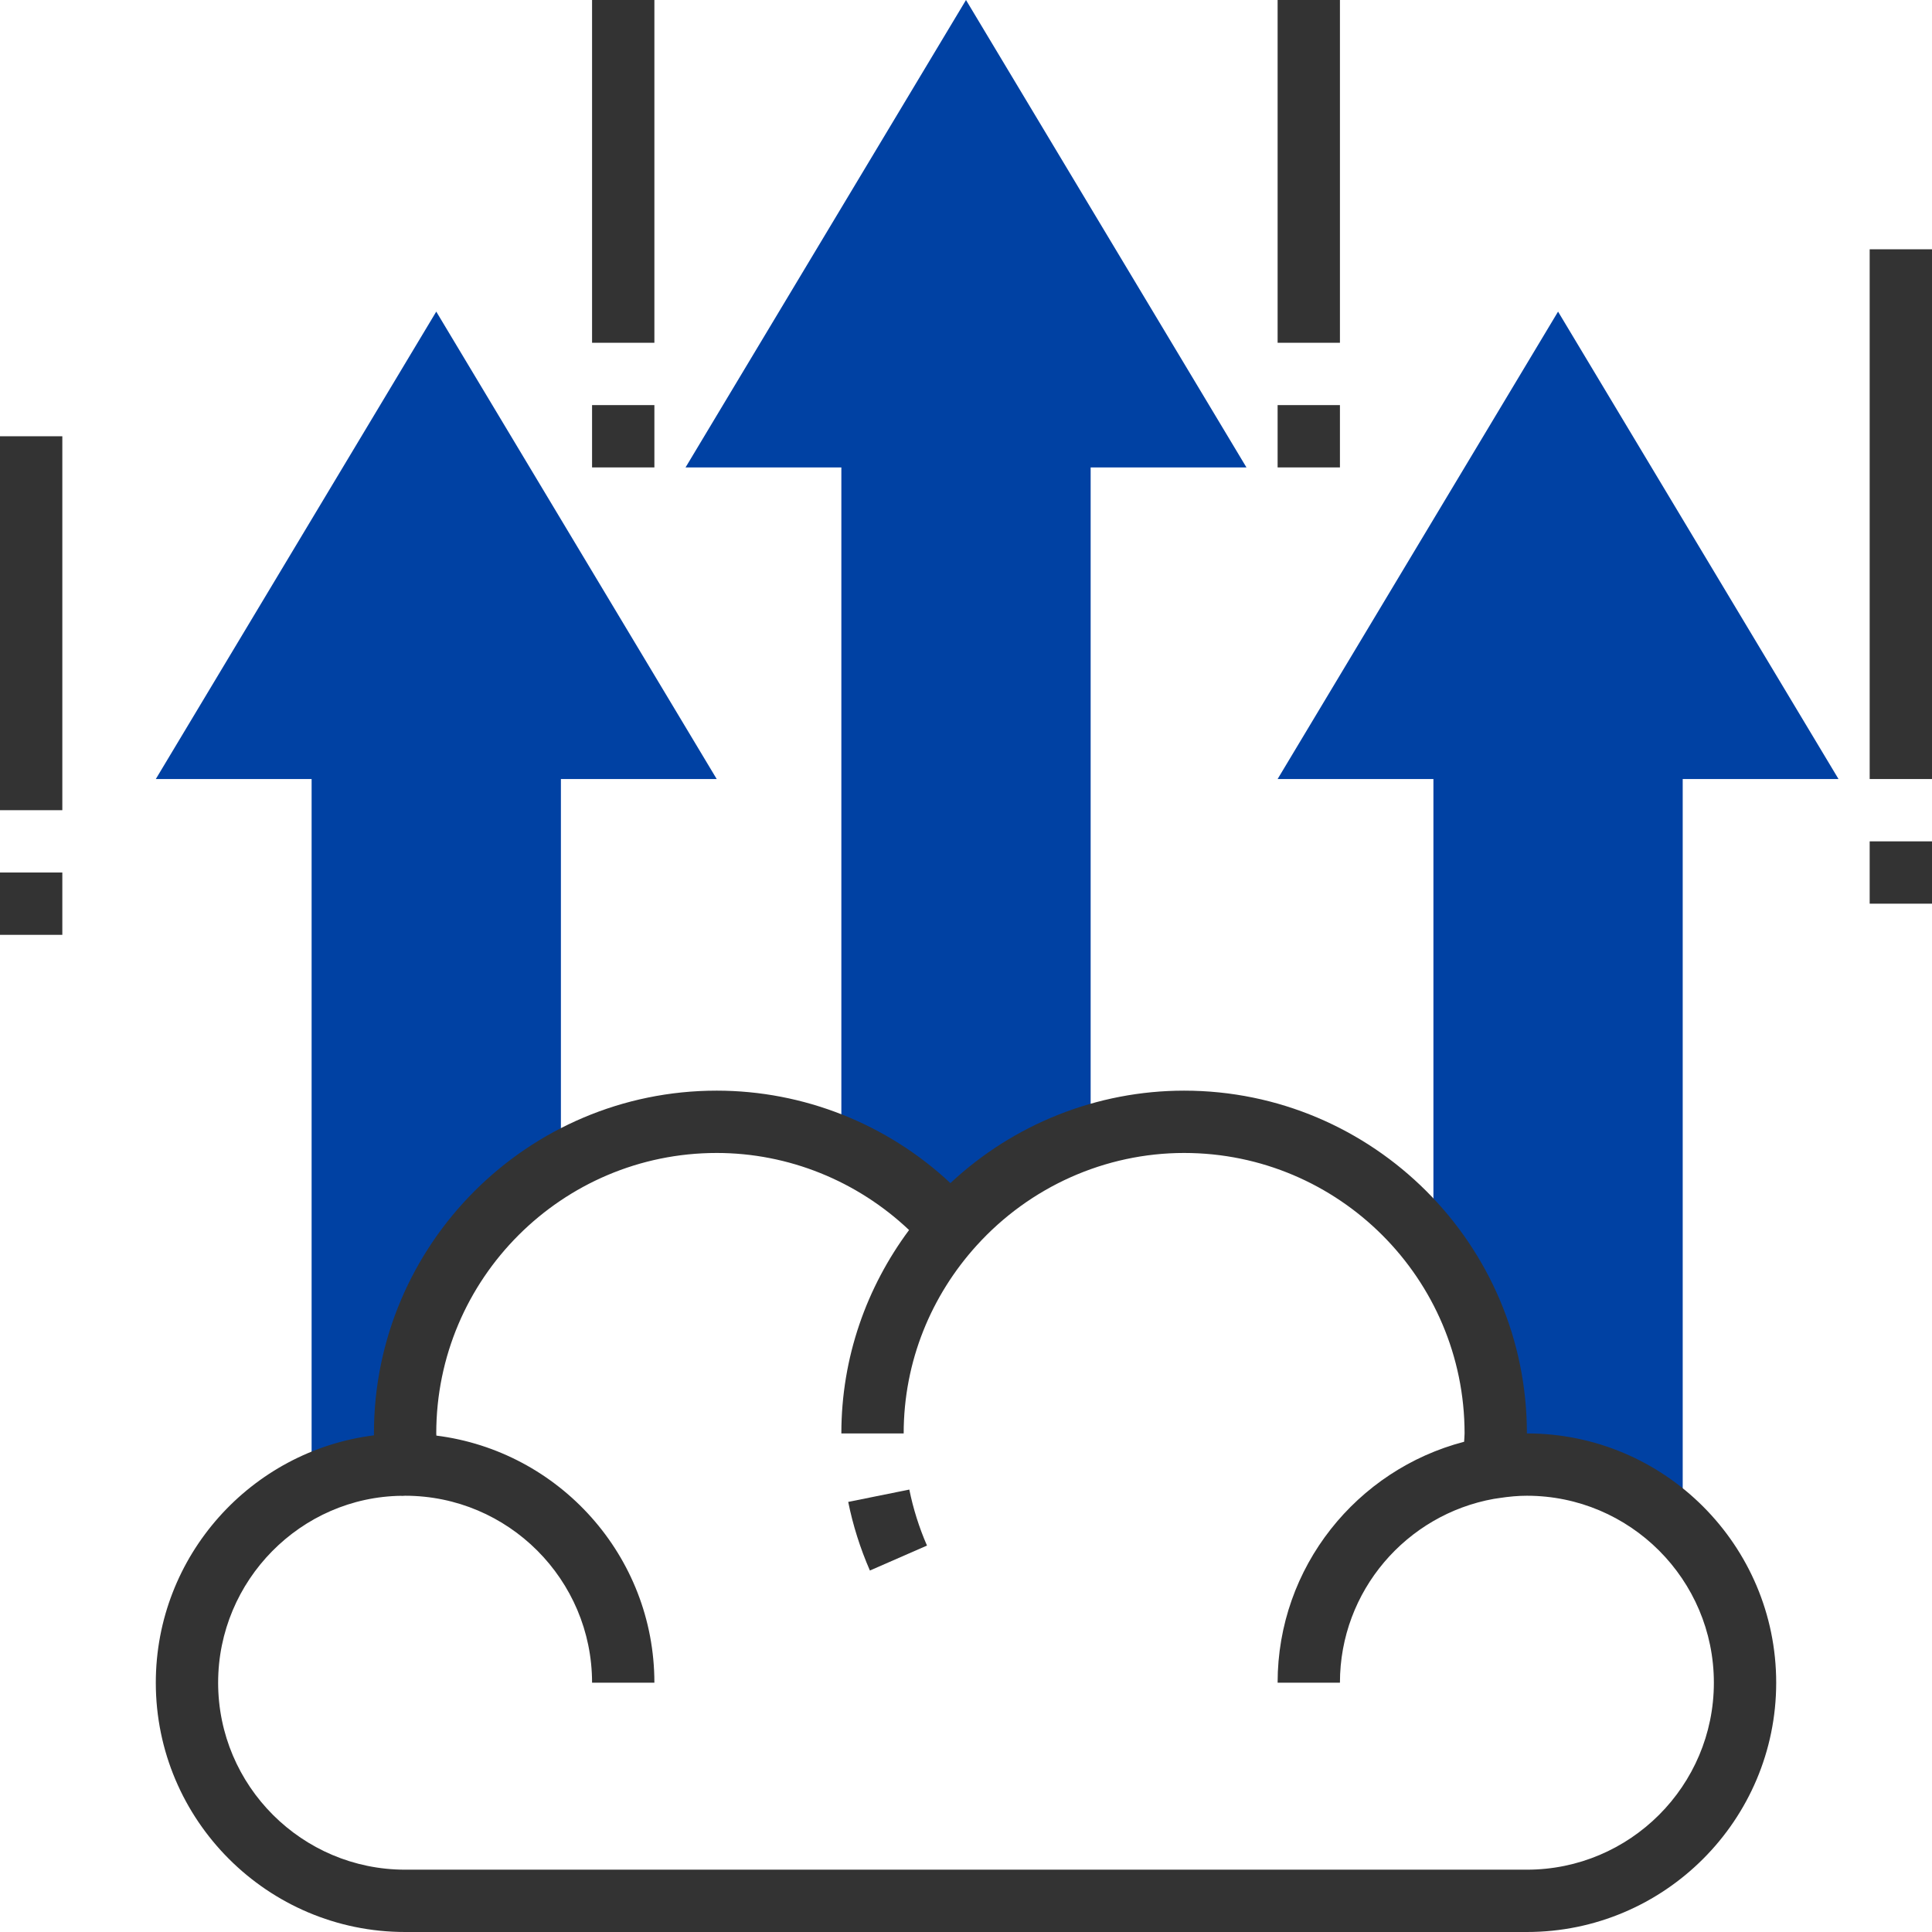
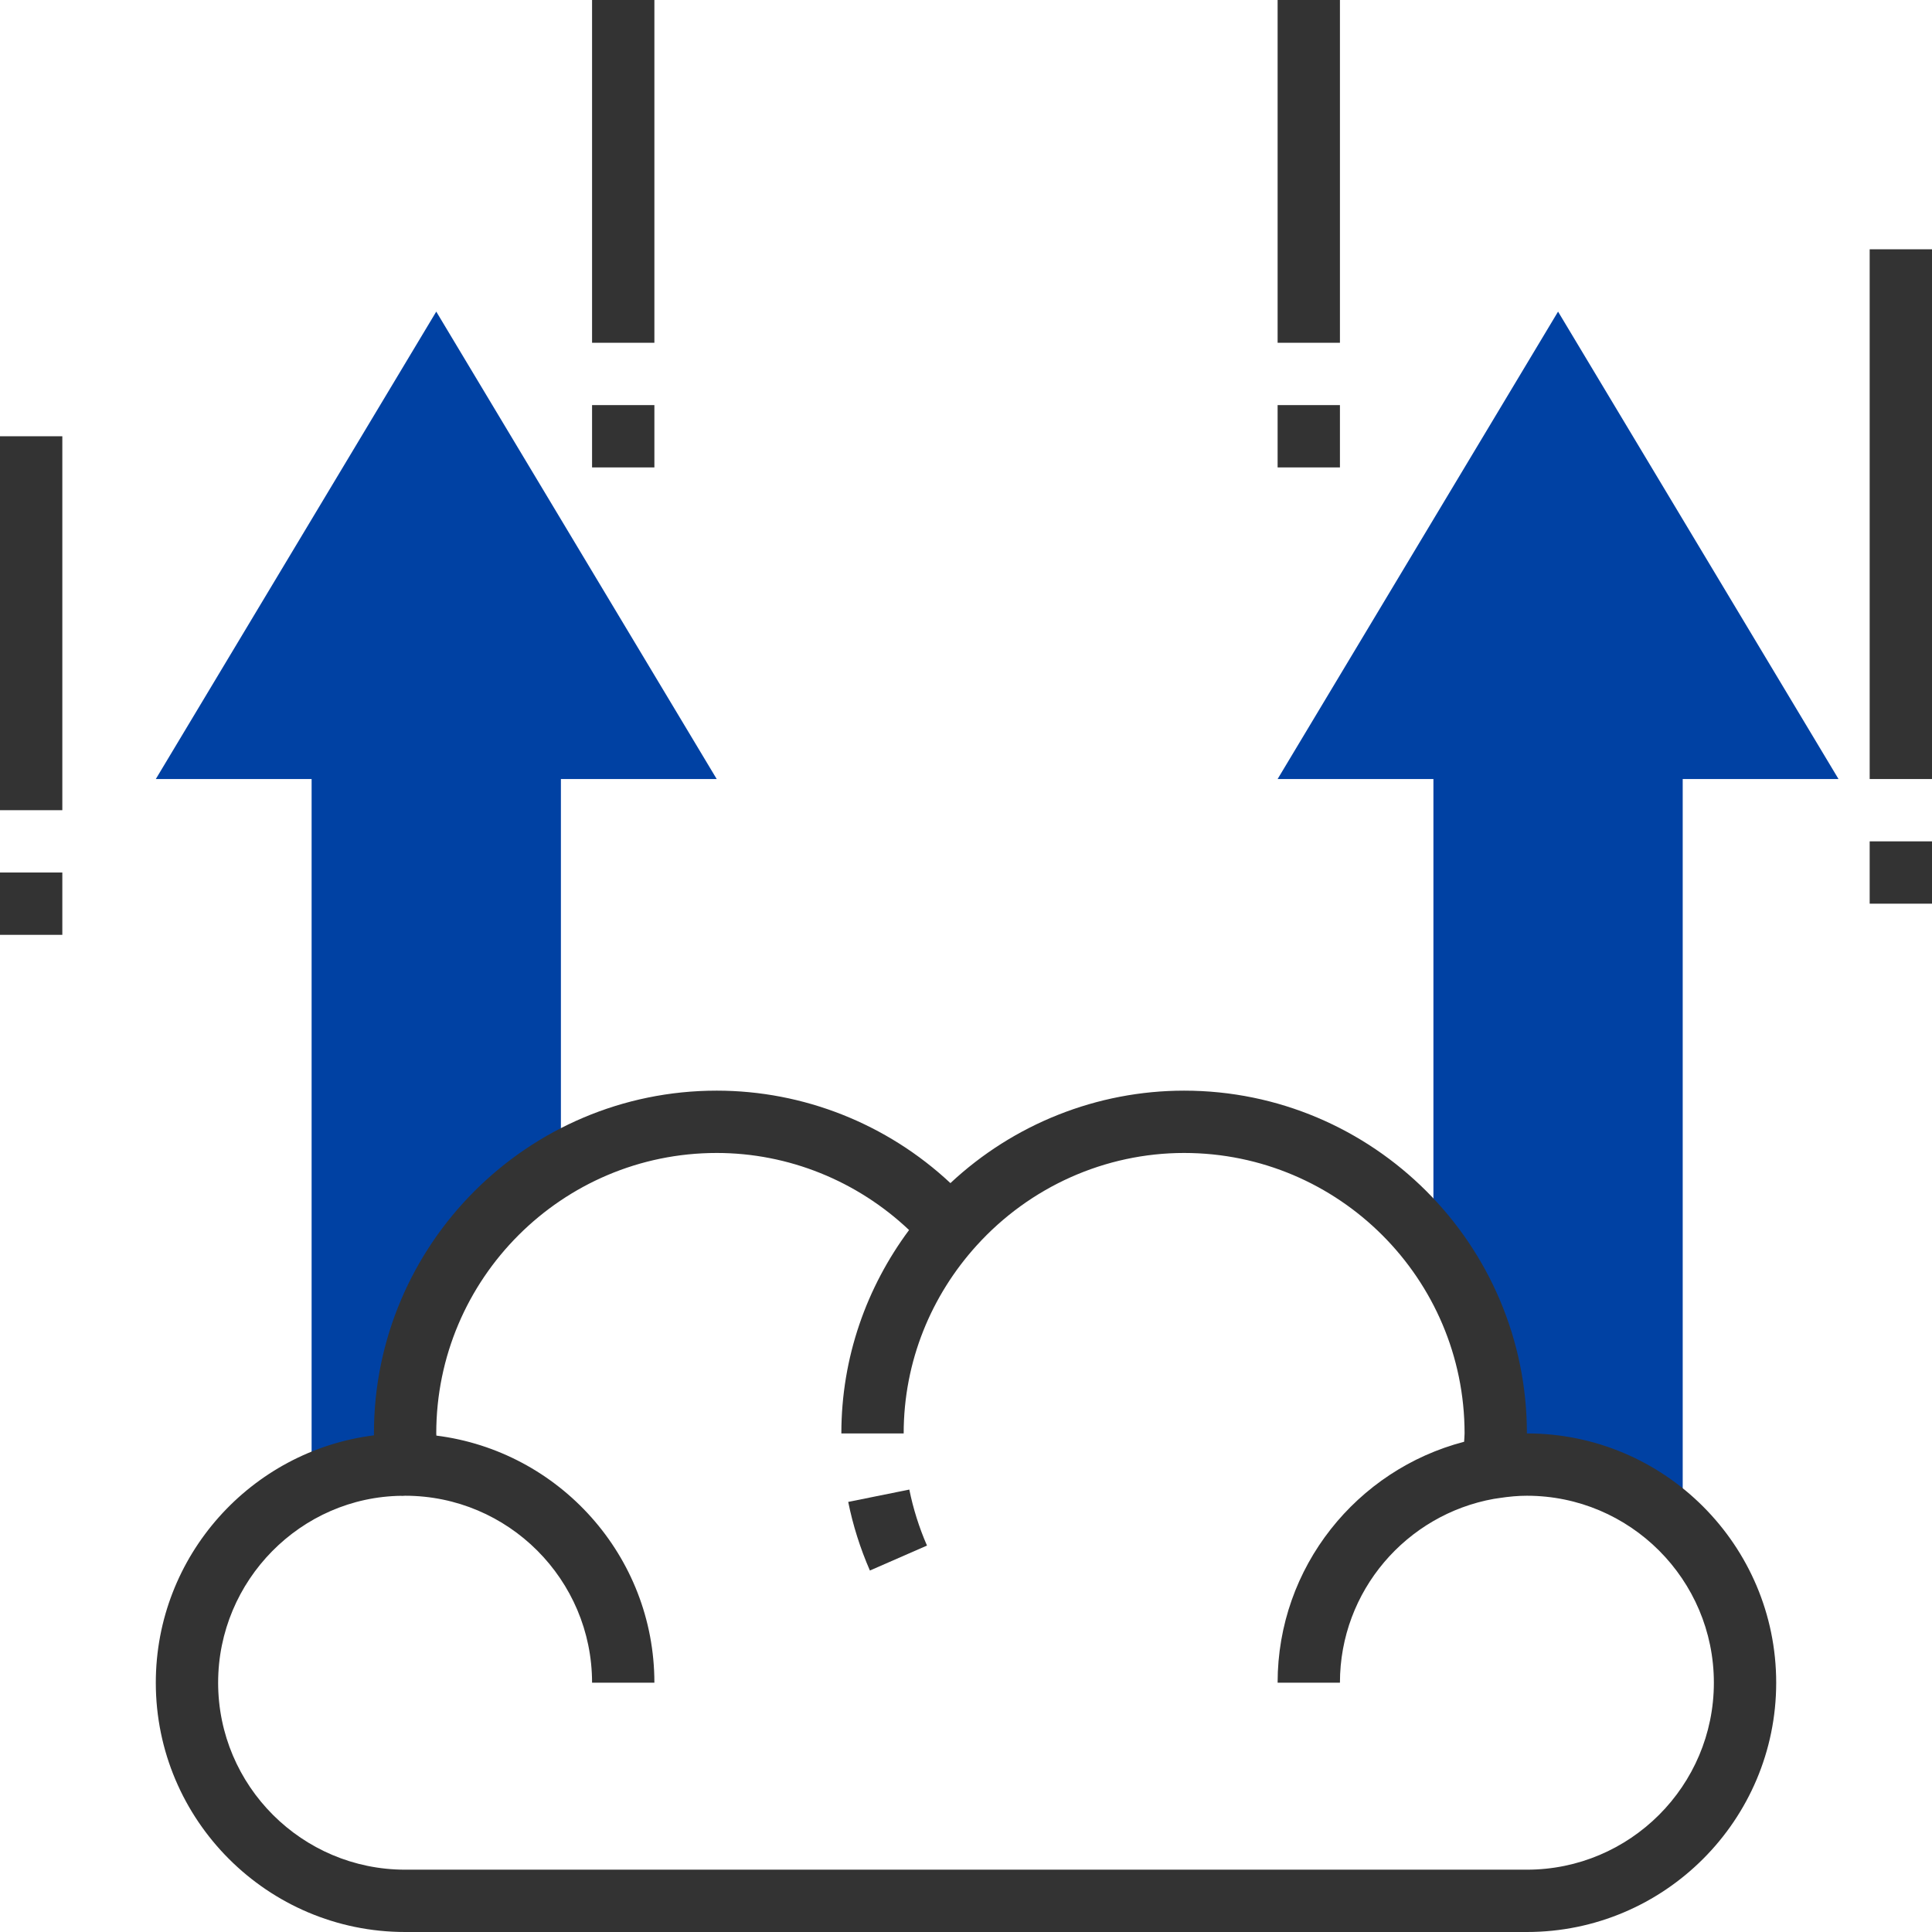
<svg xmlns="http://www.w3.org/2000/svg" width="512" height="512" x="0" y="0" viewBox="0 0 496 496" style="enable-background:new 0 0 512 512" xml:space="preserve" class="">
  <g>
    <g>
      <path style="" d="M368,320.144c10,13.352,16,29.888,16,47.856c0,2.944-0.184,5.848-0.496,8.712 c2.776-0.424,5.6-0.712,8.496-0.712c15.68,0,29.832,6.464,40,16.848V200h40L400,80l-72,120h40V320.144z" fill="#0041a3" data-original="#ffa64d" />
-       <path style="" d="M216,256v38.768c10.768,4.736,20.328,11.72,28,20.44c9.528-10.816,21.936-19,36-23.448V120h40L248,0 l-72,120h40V256z" fill="#0041a3" data-original="#ffa64d" />
      <path style="" d="M80,336v45.464C87.28,378,95.4,376,104,376c0.136,0,0.272,0.016,0.408,0.024 c-0.264-2.64-0.408-5.32-0.408-8.024c0-29.592,16.112-55.376,40-69.208V200h40L112,80L40,200h40V336z" fill="#0041a3" data-original="#ffa64d" />
    </g>
    <g>
      <path style="" d="M392,368c0-48.52-39.48-88-88-88c-22.328,0-43.768,8.56-60,23.736 C227.768,288.56,206.328,280,184,280c-48.52,0-88,39.48-88,88c0,0.168,0,0.336,0,0.496c-31.528,3.952-56,30.92-56,63.504 c0,35.288,28.712,64,64,64h288c35.288,0,64-28.712,64-64S427.288,368,392,368z M392,480H104c-26.472,0-48-21.528-48-48 c0-26.304,21.272-47.712,47.128-47.984v0.032C103.424,384.04,103.704,384,104,384c26.472,0,48,21.528,48,48h16 c0-32.568-24.464-59.472-55.968-63.44c-0.008-0.192-0.032-0.368-0.032-0.56c0-39.696,32.296-72,72-72 c18.416,0,36.048,7.168,49.384,19.784C222.52,330.408,216,348.424,216,368h16c0-18.576,7.136-35.456,18.728-48.24 C264.4,304.664,283.736,296,304,296c39.704,0,72,32.304,72,72c0,0.728-0.096,1.424-0.12,2.144C348.376,377.304,328,402.288,328,432 h16c0-23.576,17.096-43.184,39.528-47.2l1.184-0.176c2.784-0.432,5.096-0.624,7.288-0.624c26.472,0,48,21.528,48,48 S418.472,480,392,480z" fill="#333333" data-original="#333333" class="" />
      <path style="" d="M217.76,385.584c1.216,6.024,3.096,11.952,5.568,17.616l14.656-6.408 c-2.016-4.624-3.544-9.464-4.536-14.376L217.76,385.584z" fill="#333333" data-original="#333333" class="" />
      <rect y="112" style="" width="16" height="96" fill="#333333" data-original="#333333" class="" />
      <rect y="224" style="" width="16" height="16" fill="#333333" data-original="#333333" class="" />
      <rect x="152" style="" width="16" height="88" fill="#333333" data-original="#333333" class="" />
      <rect x="152" y="104" style="" width="16" height="16" fill="#333333" data-original="#333333" class="" />
      <rect x="480" y="64" style="" width="16" height="136" fill="#333333" data-original="#333333" class="" />
      <rect x="480" y="216" style="" width="16" height="16" fill="#333333" data-original="#333333" class="" />
      <rect x="328" style="" width="16" height="88" fill="#333333" data-original="#333333" class="" />
      <rect x="328" y="104" style="" width="16" height="16" fill="#333333" data-original="#333333" class="" />
    </g>
    <g> </g>
    <g> </g>
    <g> </g>
    <g> </g>
    <g> </g>
    <g> </g>
    <g> </g>
    <g> </g>
    <g> </g>
    <g> </g>
    <g> </g>
    <g> </g>
    <g> </g>
    <g> </g>
    <g> </g>
  </g>
</svg>